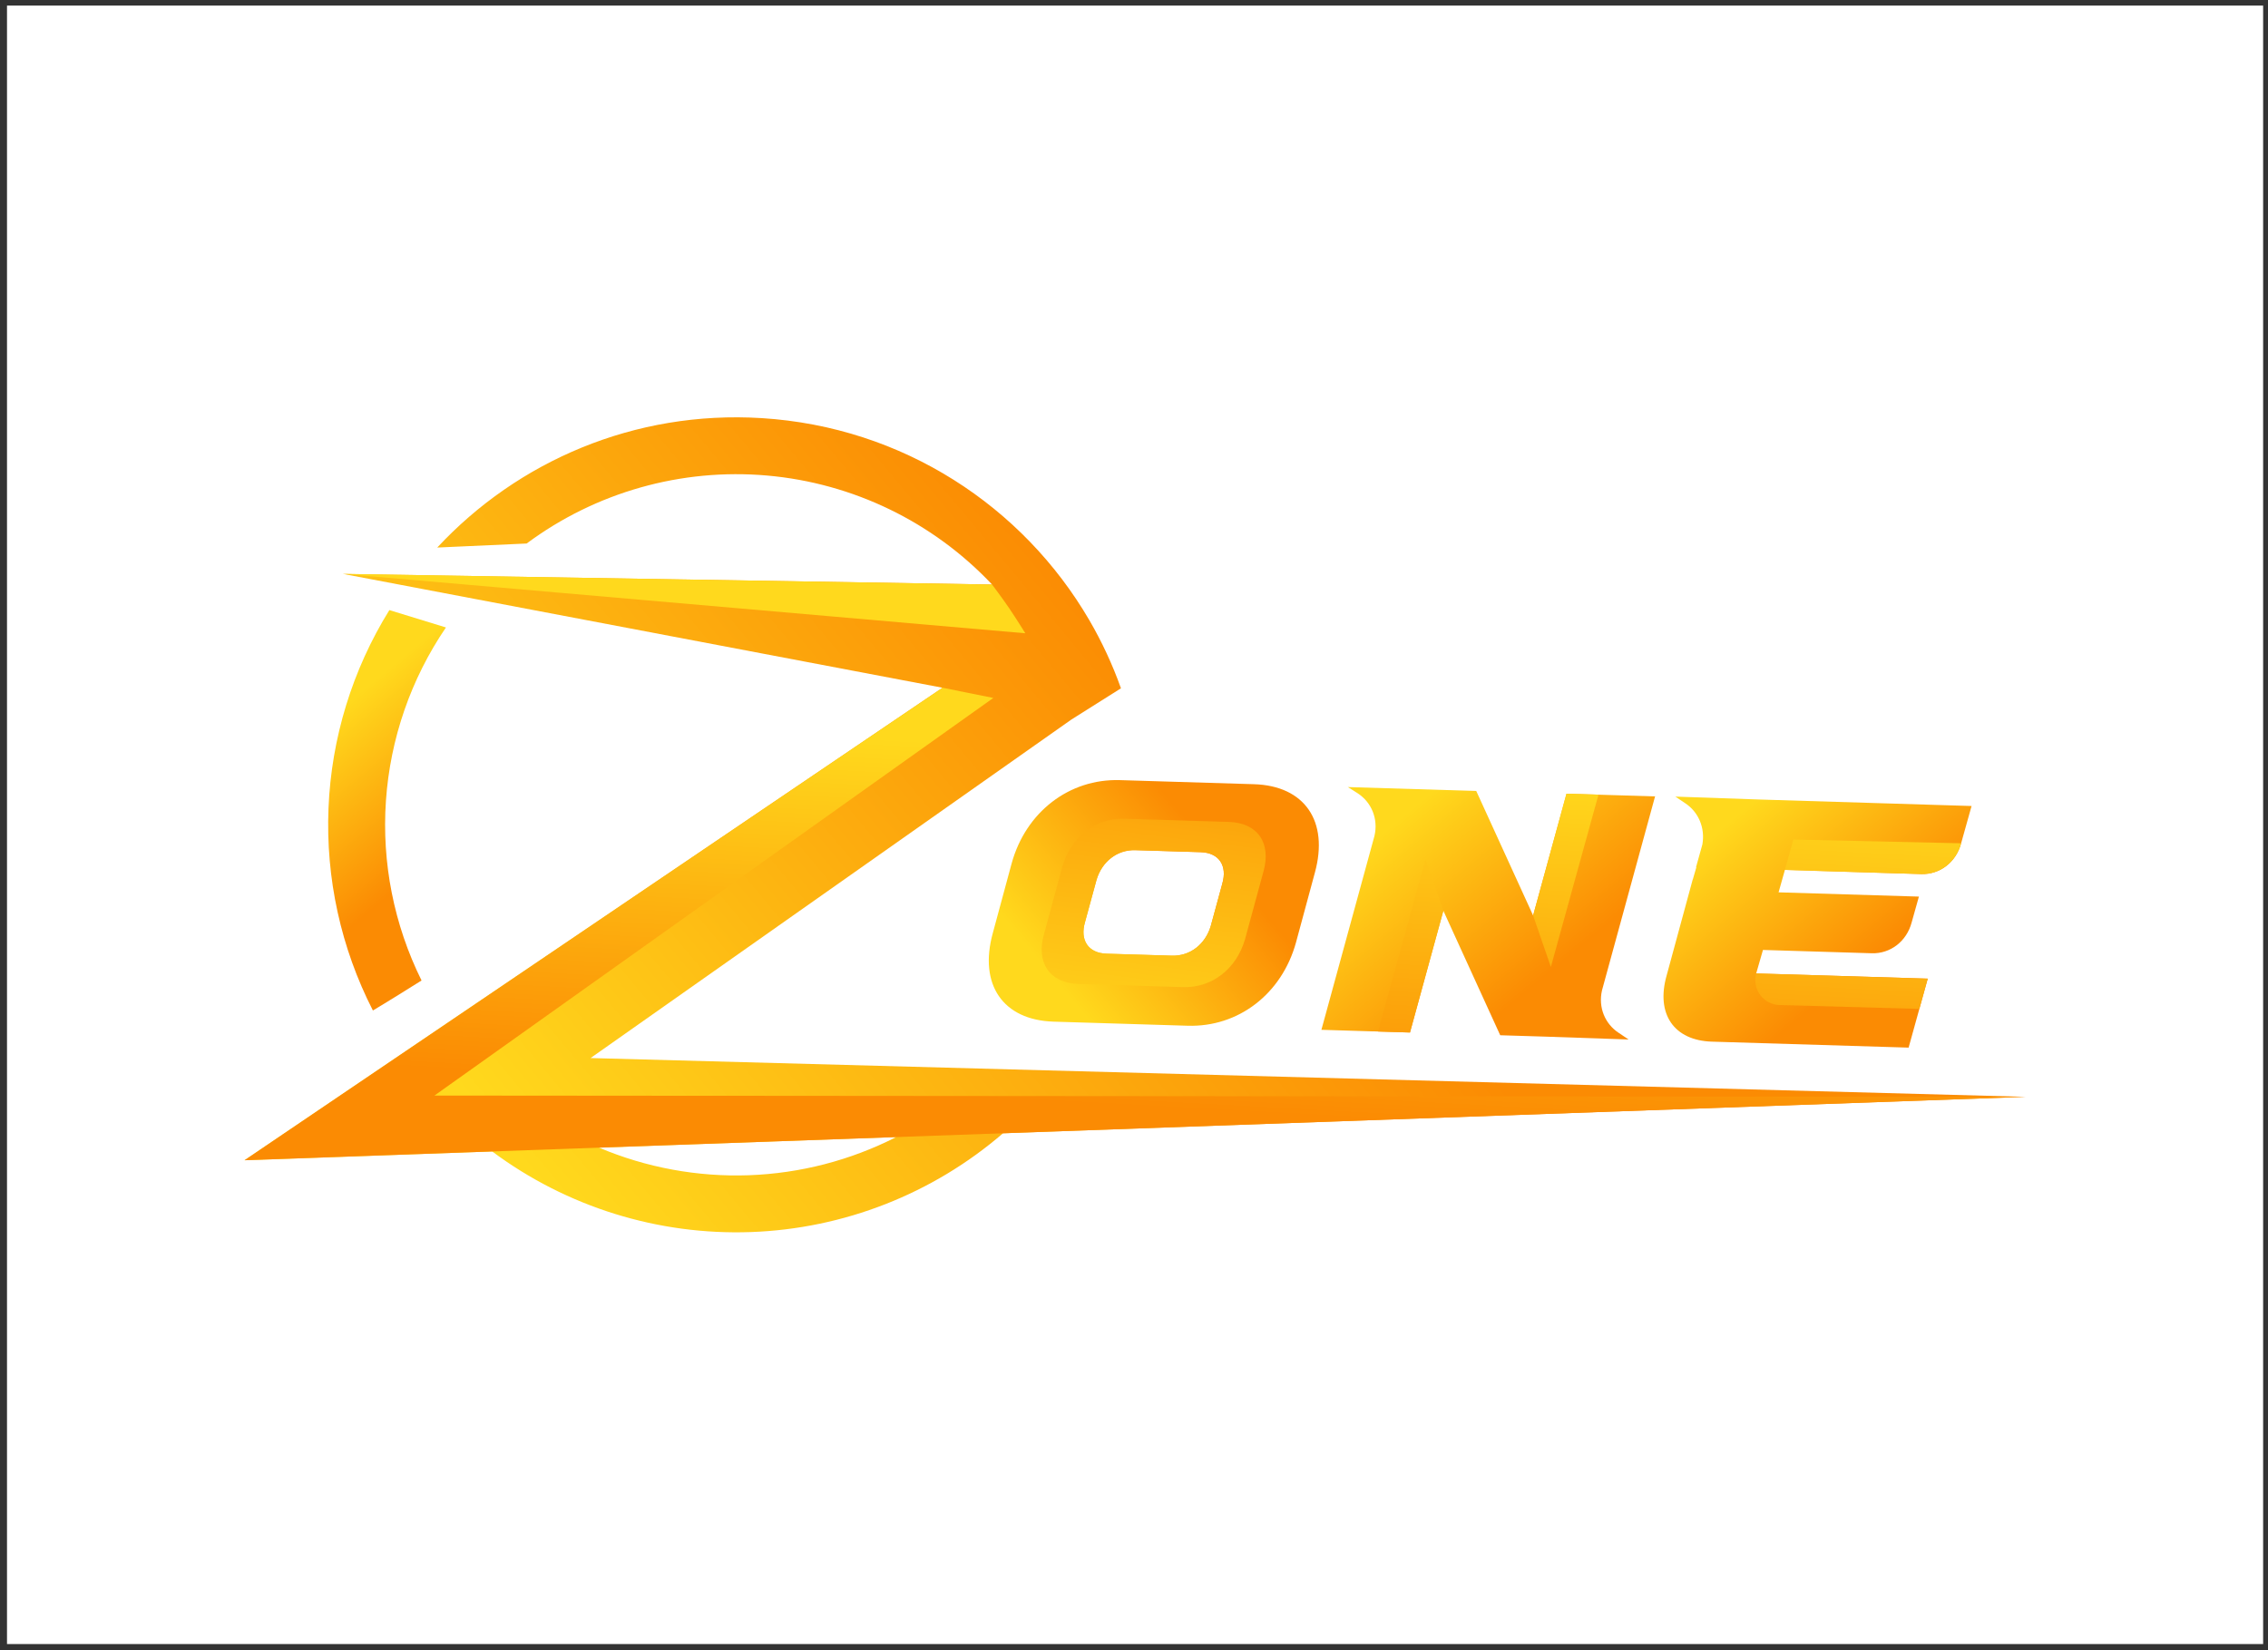
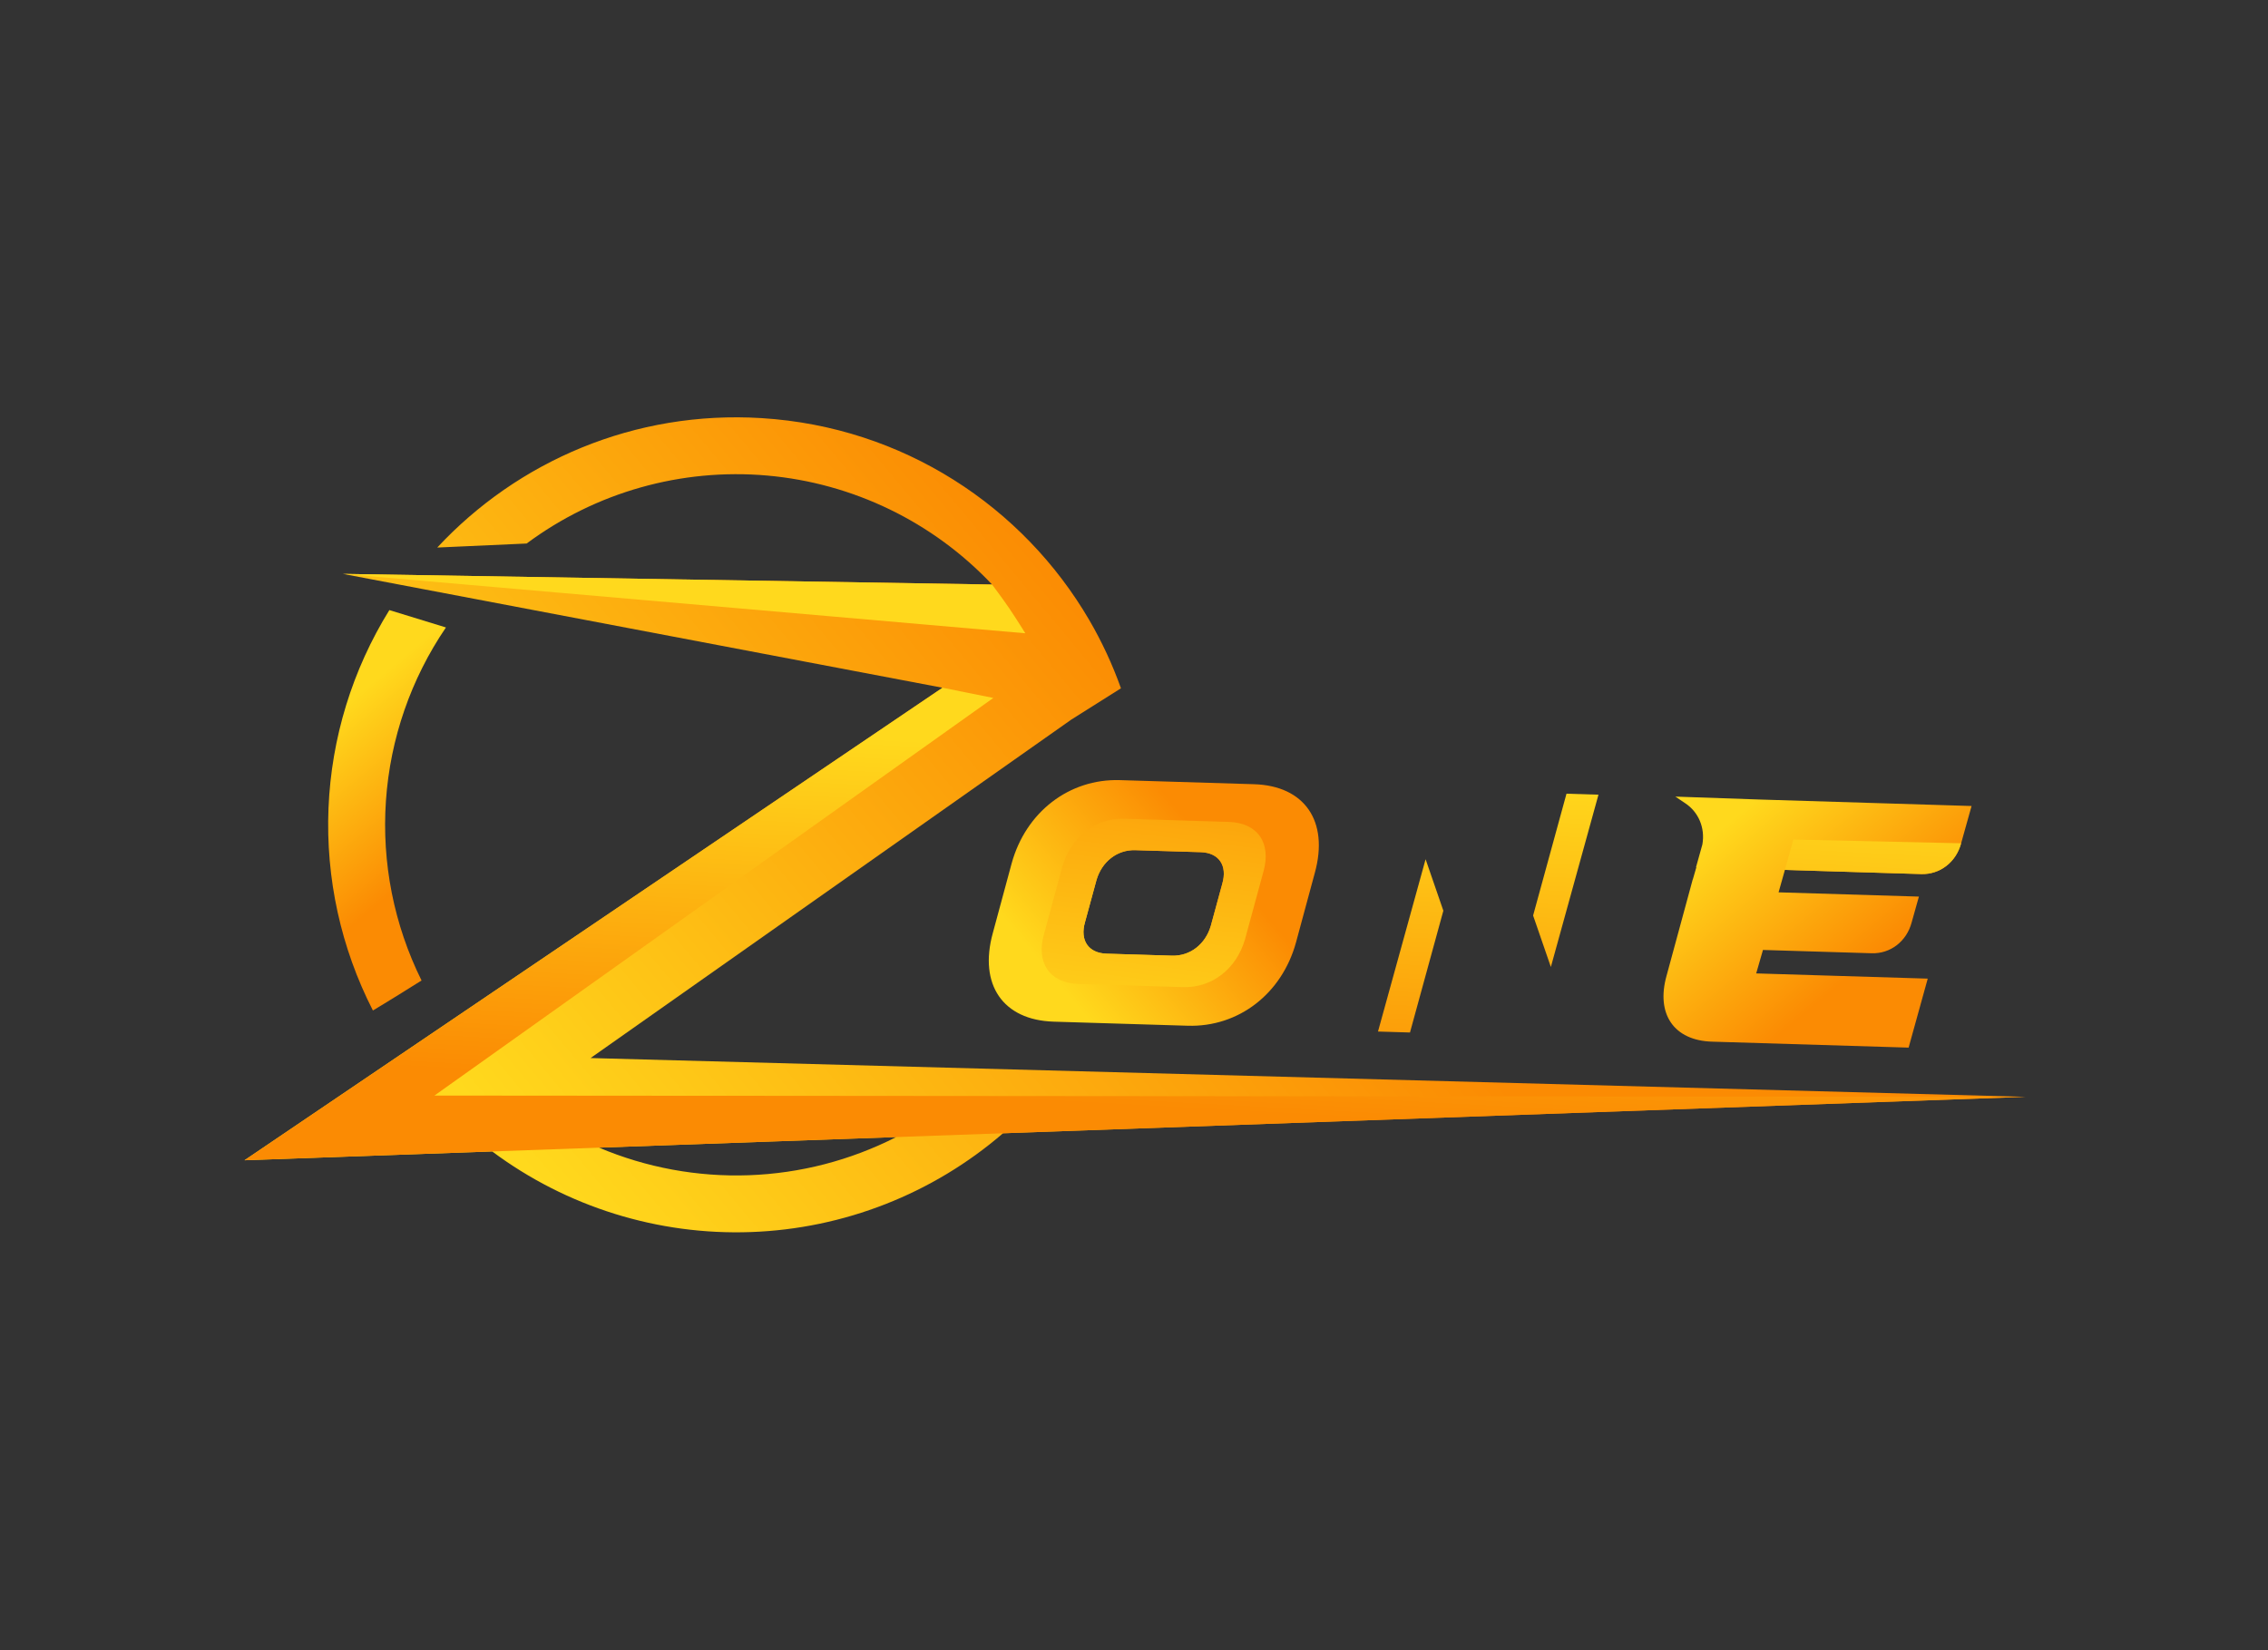
<svg xmlns="http://www.w3.org/2000/svg" width="191" height="139" viewBox="0 0 191 139" fill="none">
  <rect x="0" y="0" width="191" height="139" fill="#333333" stroke="none" />
-   <rect x="0.59" y="0.471" width="190" height="138" fill="white" />
  <path d="M105.604 66.05L94.315 65.706C90.041 65.577 86.386 68.392 85.194 72.726L83.607 78.597C82.416 82.927 84.46 85.919 88.735 86.049L100.023 86.393C104.298 86.523 107.953 83.707 109.144 79.373L110.732 73.502C111.923 69.173 109.879 66.179 105.604 66.05ZM93.194 80.325C91.658 80.278 90.927 79.201 91.377 77.662L92.343 74.116C92.795 72.577 94.075 71.56 95.611 71.607L101.116 71.775C102.653 71.822 103.384 72.898 102.933 74.438L101.967 77.984C101.515 79.522 100.236 80.537 98.697 80.492L93.194 80.325Z" fill="url(#paint0_linear_1206_198)" />
-   <path d="M139.382 67.077L131.923 66.85L129.112 77.109L124.322 66.62L113.51 66.291L114.339 66.816C115.514 67.583 116.081 68.978 115.751 70.404L111.282 86.736L118.742 86.963L121.552 76.705L126.341 87.194L130.114 87.309L137.153 87.552L136.326 86.997C135.151 86.228 134.583 84.834 134.914 83.408L139.382 67.077Z" fill="url(#paint1_linear_1206_198)" />
  <path d="M166.036 67.886L165.157 71.025C164.73 72.624 163.364 73.665 161.799 73.618L150.316 73.268L149.783 75.157L161.601 75.516L160.989 77.695C160.563 79.294 159.196 80.336 157.632 80.288L148.468 80.01L147.899 81.986L162.345 82.425L160.734 88.236L144.167 87.733C140.981 87.636 139.436 85.417 140.354 82.166L142.557 74.057V74.086L142.859 73.041H142.831L143.366 71.123C143.611 69.723 143.039 68.388 141.917 67.65L141.091 67.094L148.13 67.338L166.036 67.886Z" fill="url(#paint2_linear_1206_198)" />
  <path d="M32.79 51.385C29.673 56.412 27.908 62.157 27.665 68.065C27.422 73.973 28.71 79.843 31.404 85.109C32.218 84.631 34.899 82.965 35.501 82.582C33.176 77.888 32.141 72.662 32.502 67.438C32.863 62.213 34.607 57.179 37.555 52.848L32.79 51.385Z" fill="url(#paint3_linear_1206_198)" />
  <path d="M90.228 60.603L94.402 57.972C93.694 55.983 92.803 54.062 91.74 52.237V52.237C86.16 42.662 76.046 35.955 64.141 35.216C53.446 34.551 43.588 38.846 36.823 46.117L44.351 45.778C50.172 41.453 57.382 39.416 64.609 40.053C71.837 40.691 78.578 43.958 83.55 49.234L28.886 48.337L79.374 57.925L20.59 97.723L41.45 96.982C47.725 101.655 55.408 104.05 63.23 103.771C71.053 103.493 78.546 100.557 84.471 95.45L170.59 92.381L49.736 89.114L90.228 60.603ZM75.473 95.77C71.619 97.733 67.382 98.83 63.059 98.984C58.736 99.137 54.432 98.344 50.449 96.66L75.473 95.77Z" fill="url(#paint4_linear_1206_198)" />
  <path d="M28.886 48.336L86.348 53.338C86.348 53.338 85.569 52.08 84.981 51.216C84.393 50.352 83.547 49.232 83.547 49.232L28.886 48.336Z" fill="url(#paint5_linear_1206_198)" />
  <path d="M79.374 57.924L83.653 58.784L36.587 92.274L170.589 92.382L20.59 97.723L79.374 57.924Z" fill="url(#paint6_linear_1206_198)" />
  <path d="M118.742 86.962L121.552 76.704L120.057 72.368L116.048 86.881L118.742 86.962Z" fill="url(#paint7_linear_1206_198)" />
  <path d="M131.922 66.85L129.111 77.109L130.606 81.444L134.616 66.932L131.922 66.85Z" fill="url(#paint8_linear_1206_198)" />
  <path d="M165.157 71.025C164.729 72.625 163.364 73.666 161.798 73.619L150.315 73.269L151.025 70.711L165.157 71.025Z" fill="url(#paint9_linear_1206_198)" />
-   <path d="M162.345 82.428L161.64 84.974L149.866 84.651C149.547 84.643 149.234 84.561 148.951 84.414C148.667 84.266 148.422 84.056 148.232 83.799C148.043 83.543 147.914 83.246 147.857 82.933C147.799 82.619 147.814 82.296 147.9 81.989V81.989L162.345 82.428Z" fill="url(#paint10_linear_1206_198)" />
  <path d="M103.477 69.225L94.689 68.958C92.237 68.883 90.193 70.507 89.473 72.963L87.937 78.623C87.219 81.08 88.386 82.8 90.838 82.874L99.625 83.141C102.079 83.216 104.121 81.594 104.841 79.137L106.383 73.475C107.1 71.019 105.933 69.3 103.477 69.225ZM102.933 74.437L101.967 77.983C101.515 79.518 100.236 80.537 98.697 80.491L93.194 80.324C91.656 80.277 90.925 79.2 91.375 77.66L92.341 74.115C92.793 72.576 94.073 71.559 95.609 71.606L101.114 71.774C102.653 71.821 103.385 72.898 102.933 74.437Z" fill="url(#paint11_linear_1206_198)" />
  <defs>
    <linearGradient id="paint0_linear_1206_198" x1="85.602" y1="85.691" x2="108.716" y2="66.365" gradientUnits="userSpaceOnUse">
      <stop offset="0.15" stop-color="#FFD91D" />
      <stop offset="0.72" stop-color="#FB8B03" />
    </linearGradient>
    <linearGradient id="paint1_linear_1206_198" x1="115.638" y1="64.666" x2="135.87" y2="88.936" gradientUnits="userSpaceOnUse">
      <stop offset="0.15" stop-color="#FFD91D" />
      <stop offset="0.72" stop-color="#FB8B03" />
    </linearGradient>
    <linearGradient id="paint2_linear_1206_198" x1="143.947" y1="64.958" x2="162.474" y2="87.183" gradientUnits="userSpaceOnUse">
      <stop offset="0.15" stop-color="#FFD91D" />
      <stop offset="0.72" stop-color="#FB8B03" />
    </linearGradient>
    <linearGradient id="paint3_linear_1206_198" x1="25.144" y1="57.578" x2="41.667" y2="77.398" gradientUnits="userSpaceOnUse">
      <stop offset="0.15" stop-color="#FFD91D" />
      <stop offset="0.72" stop-color="#FB8B03" />
    </linearGradient>
    <linearGradient id="paint4_linear_1206_198" x1="39.62" y1="120.477" x2="130.532" y2="44.46" gradientUnits="userSpaceOnUse">
      <stop offset="0.15" stop-color="#FFD91D" />
      <stop offset="0.72" stop-color="#FB8B03" />
    </linearGradient>
    <linearGradient id="paint5_linear_1206_198" x1="57.623" y1="53.419" x2="54.798" y2="105.697" gradientUnits="userSpaceOnUse">
      <stop offset="0.15" stop-color="#FFD91D" />
      <stop offset="0.72" stop-color="#FB8B03" />
    </linearGradient>
    <linearGradient id="paint6_linear_1206_198" x1="98.037" y1="55.603" x2="95.212" y2="107.881" gradientUnits="userSpaceOnUse">
      <stop offset="0.15" stop-color="#FFD91D" />
      <stop offset="0.72" stop-color="#FB8B03" />
    </linearGradient>
    <linearGradient id="paint7_linear_1206_198" x1="120.553" y1="56.82" x2="117.728" y2="109.098" gradientUnits="userSpaceOnUse">
      <stop offset="0.15" stop-color="#FFD91D" />
      <stop offset="0.72" stop-color="#FB8B03" />
    </linearGradient>
    <linearGradient id="paint8_linear_1206_198" x1="133.1" y1="57.497" x2="130.276" y2="109.776" gradientUnits="userSpaceOnUse">
      <stop offset="0.15" stop-color="#FFD91D" />
      <stop offset="0.72" stop-color="#FB8B03" />
    </linearGradient>
    <linearGradient id="paint9_linear_1206_198" x1="159.009" y1="58.897" x2="156.184" y2="111.177" gradientUnits="userSpaceOnUse">
      <stop offset="0.15" stop-color="#FFD91D" />
      <stop offset="0.72" stop-color="#FB8B03" />
    </linearGradient>
    <linearGradient id="paint10_linear_1206_198" x1="156.913" y1="58.784" x2="154.088" y2="111.063" gradientUnits="userSpaceOnUse">
      <stop offset="0.15" stop-color="#FFD91D" />
      <stop offset="0.72" stop-color="#FB8B03" />
    </linearGradient>
    <linearGradient id="paint11_linear_1206_198" x1="94.473" y1="97.316" x2="101.375" y2="42.496" gradientUnits="userSpaceOnUse">
      <stop offset="0.15" stop-color="#FFD91D" />
      <stop offset="0.72" stop-color="#FB8B03" />
    </linearGradient>
  </defs>
</svg>